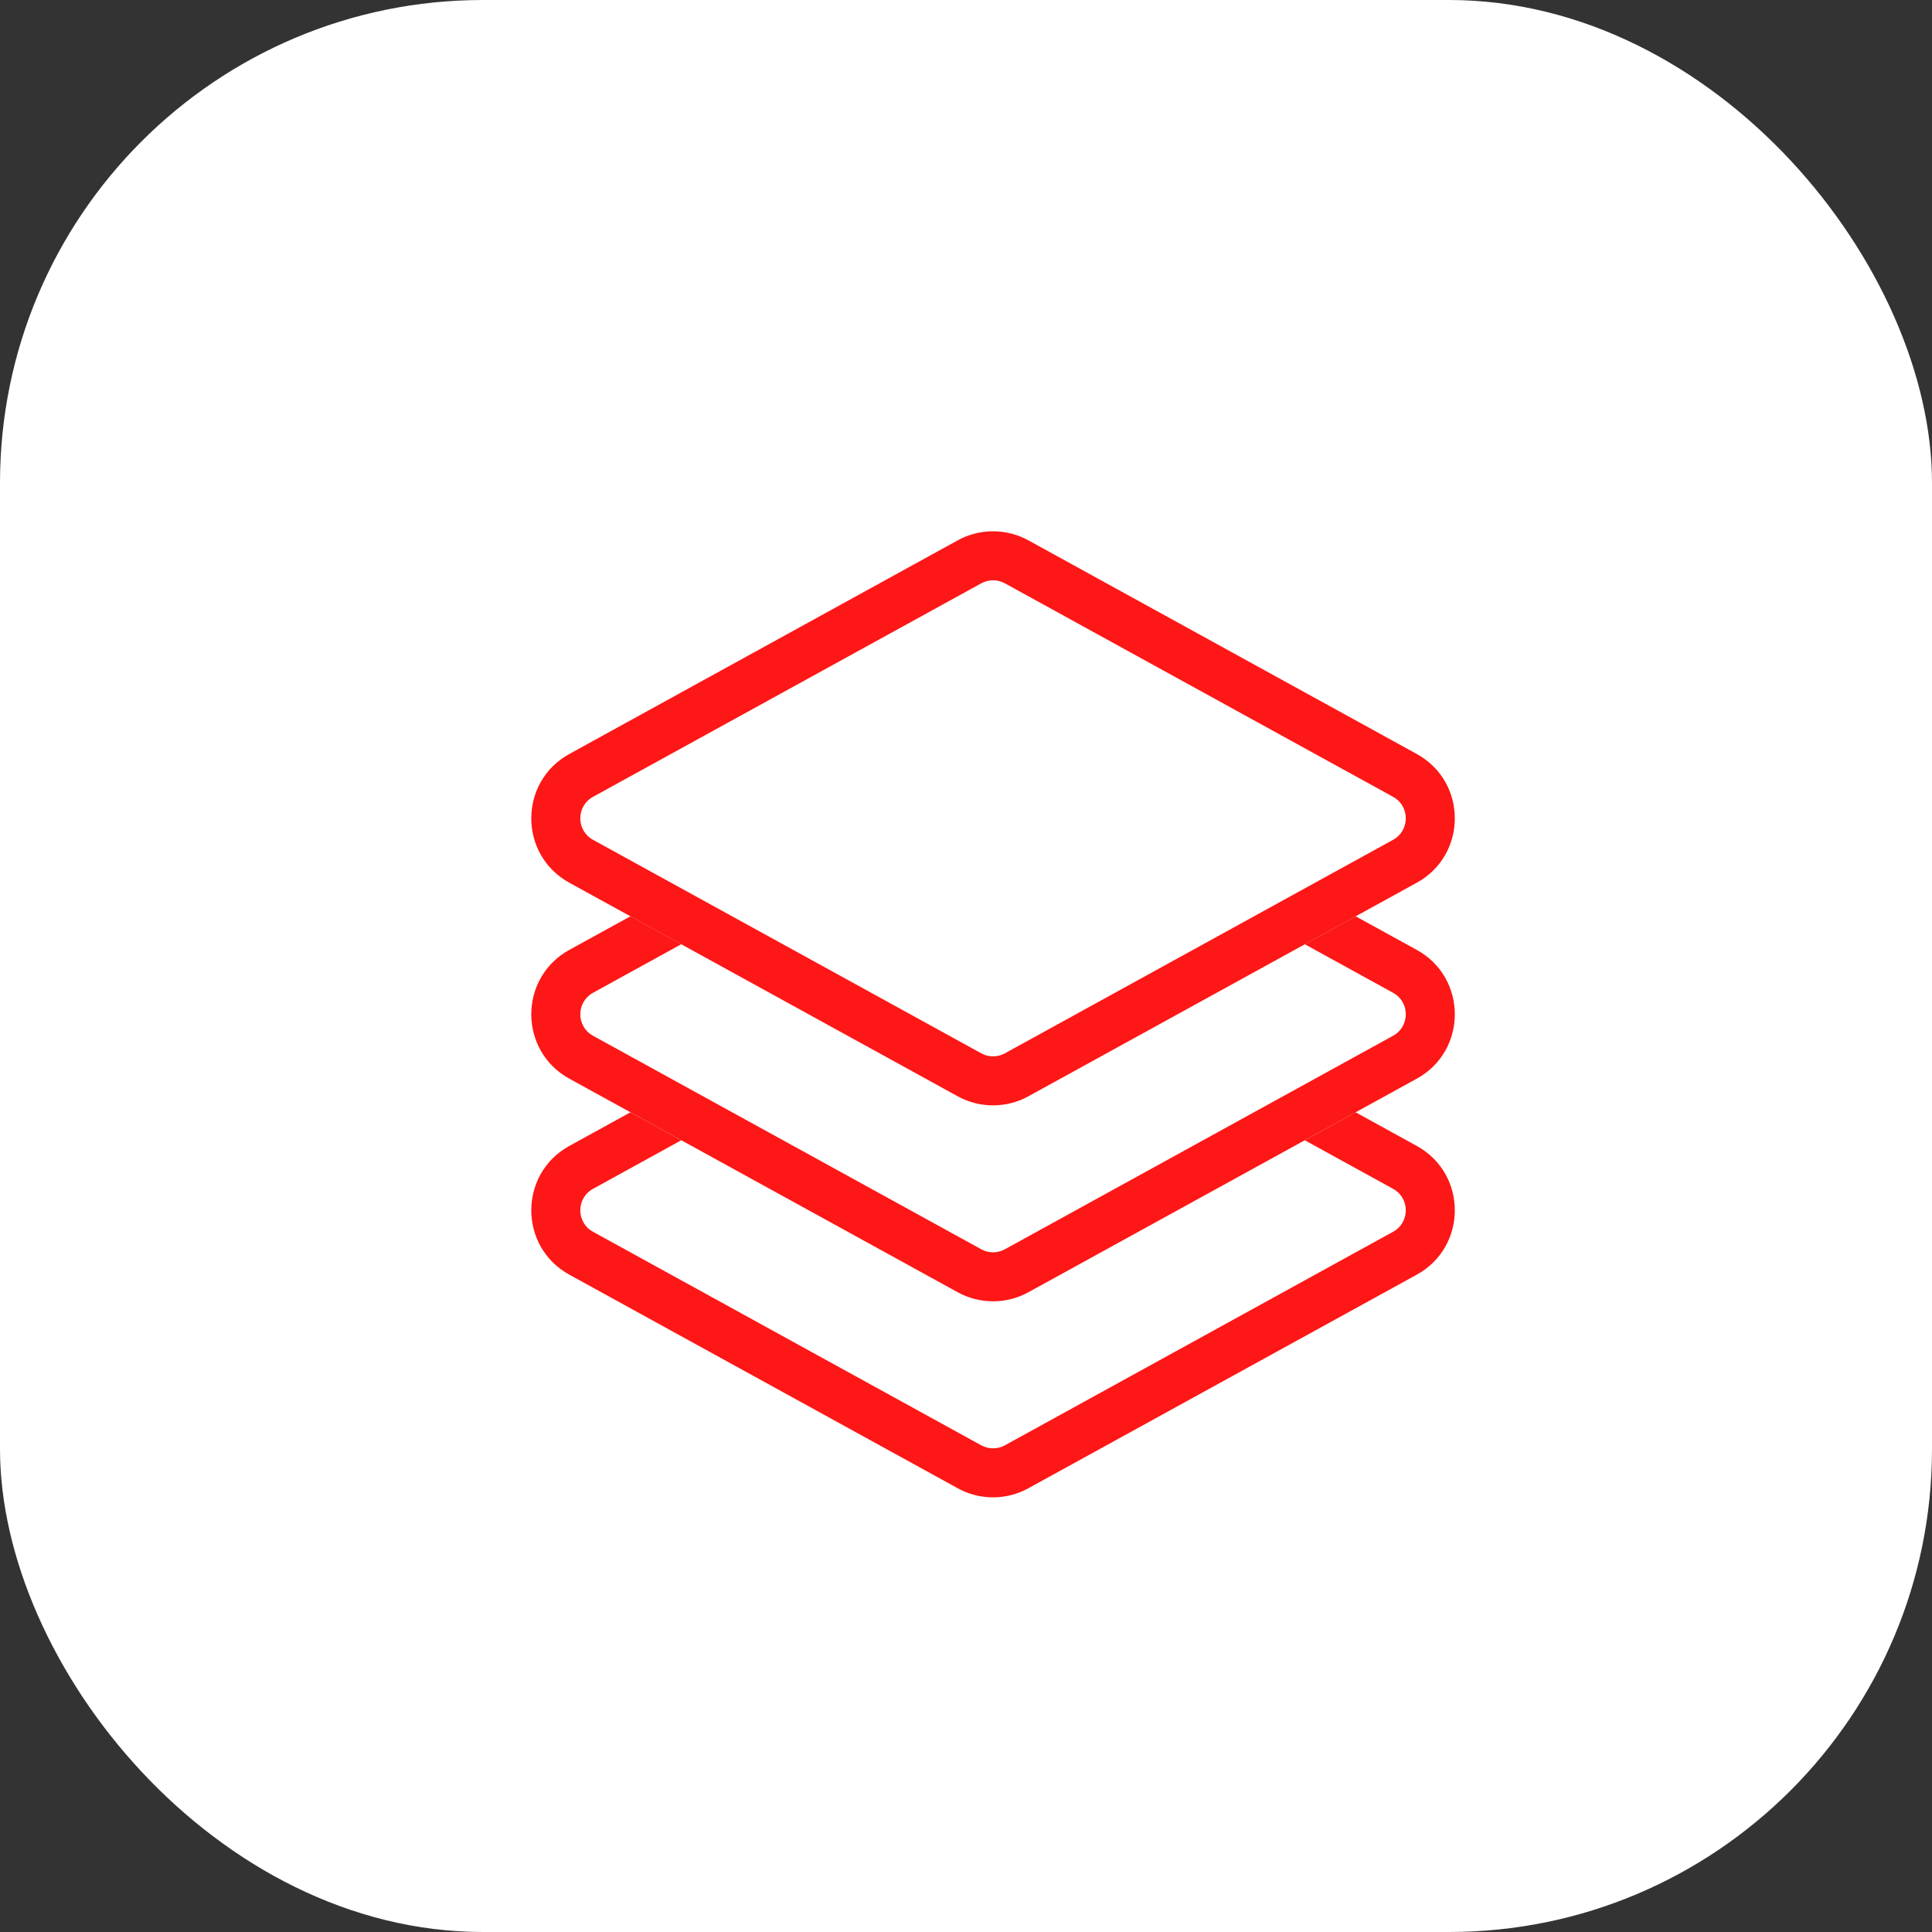
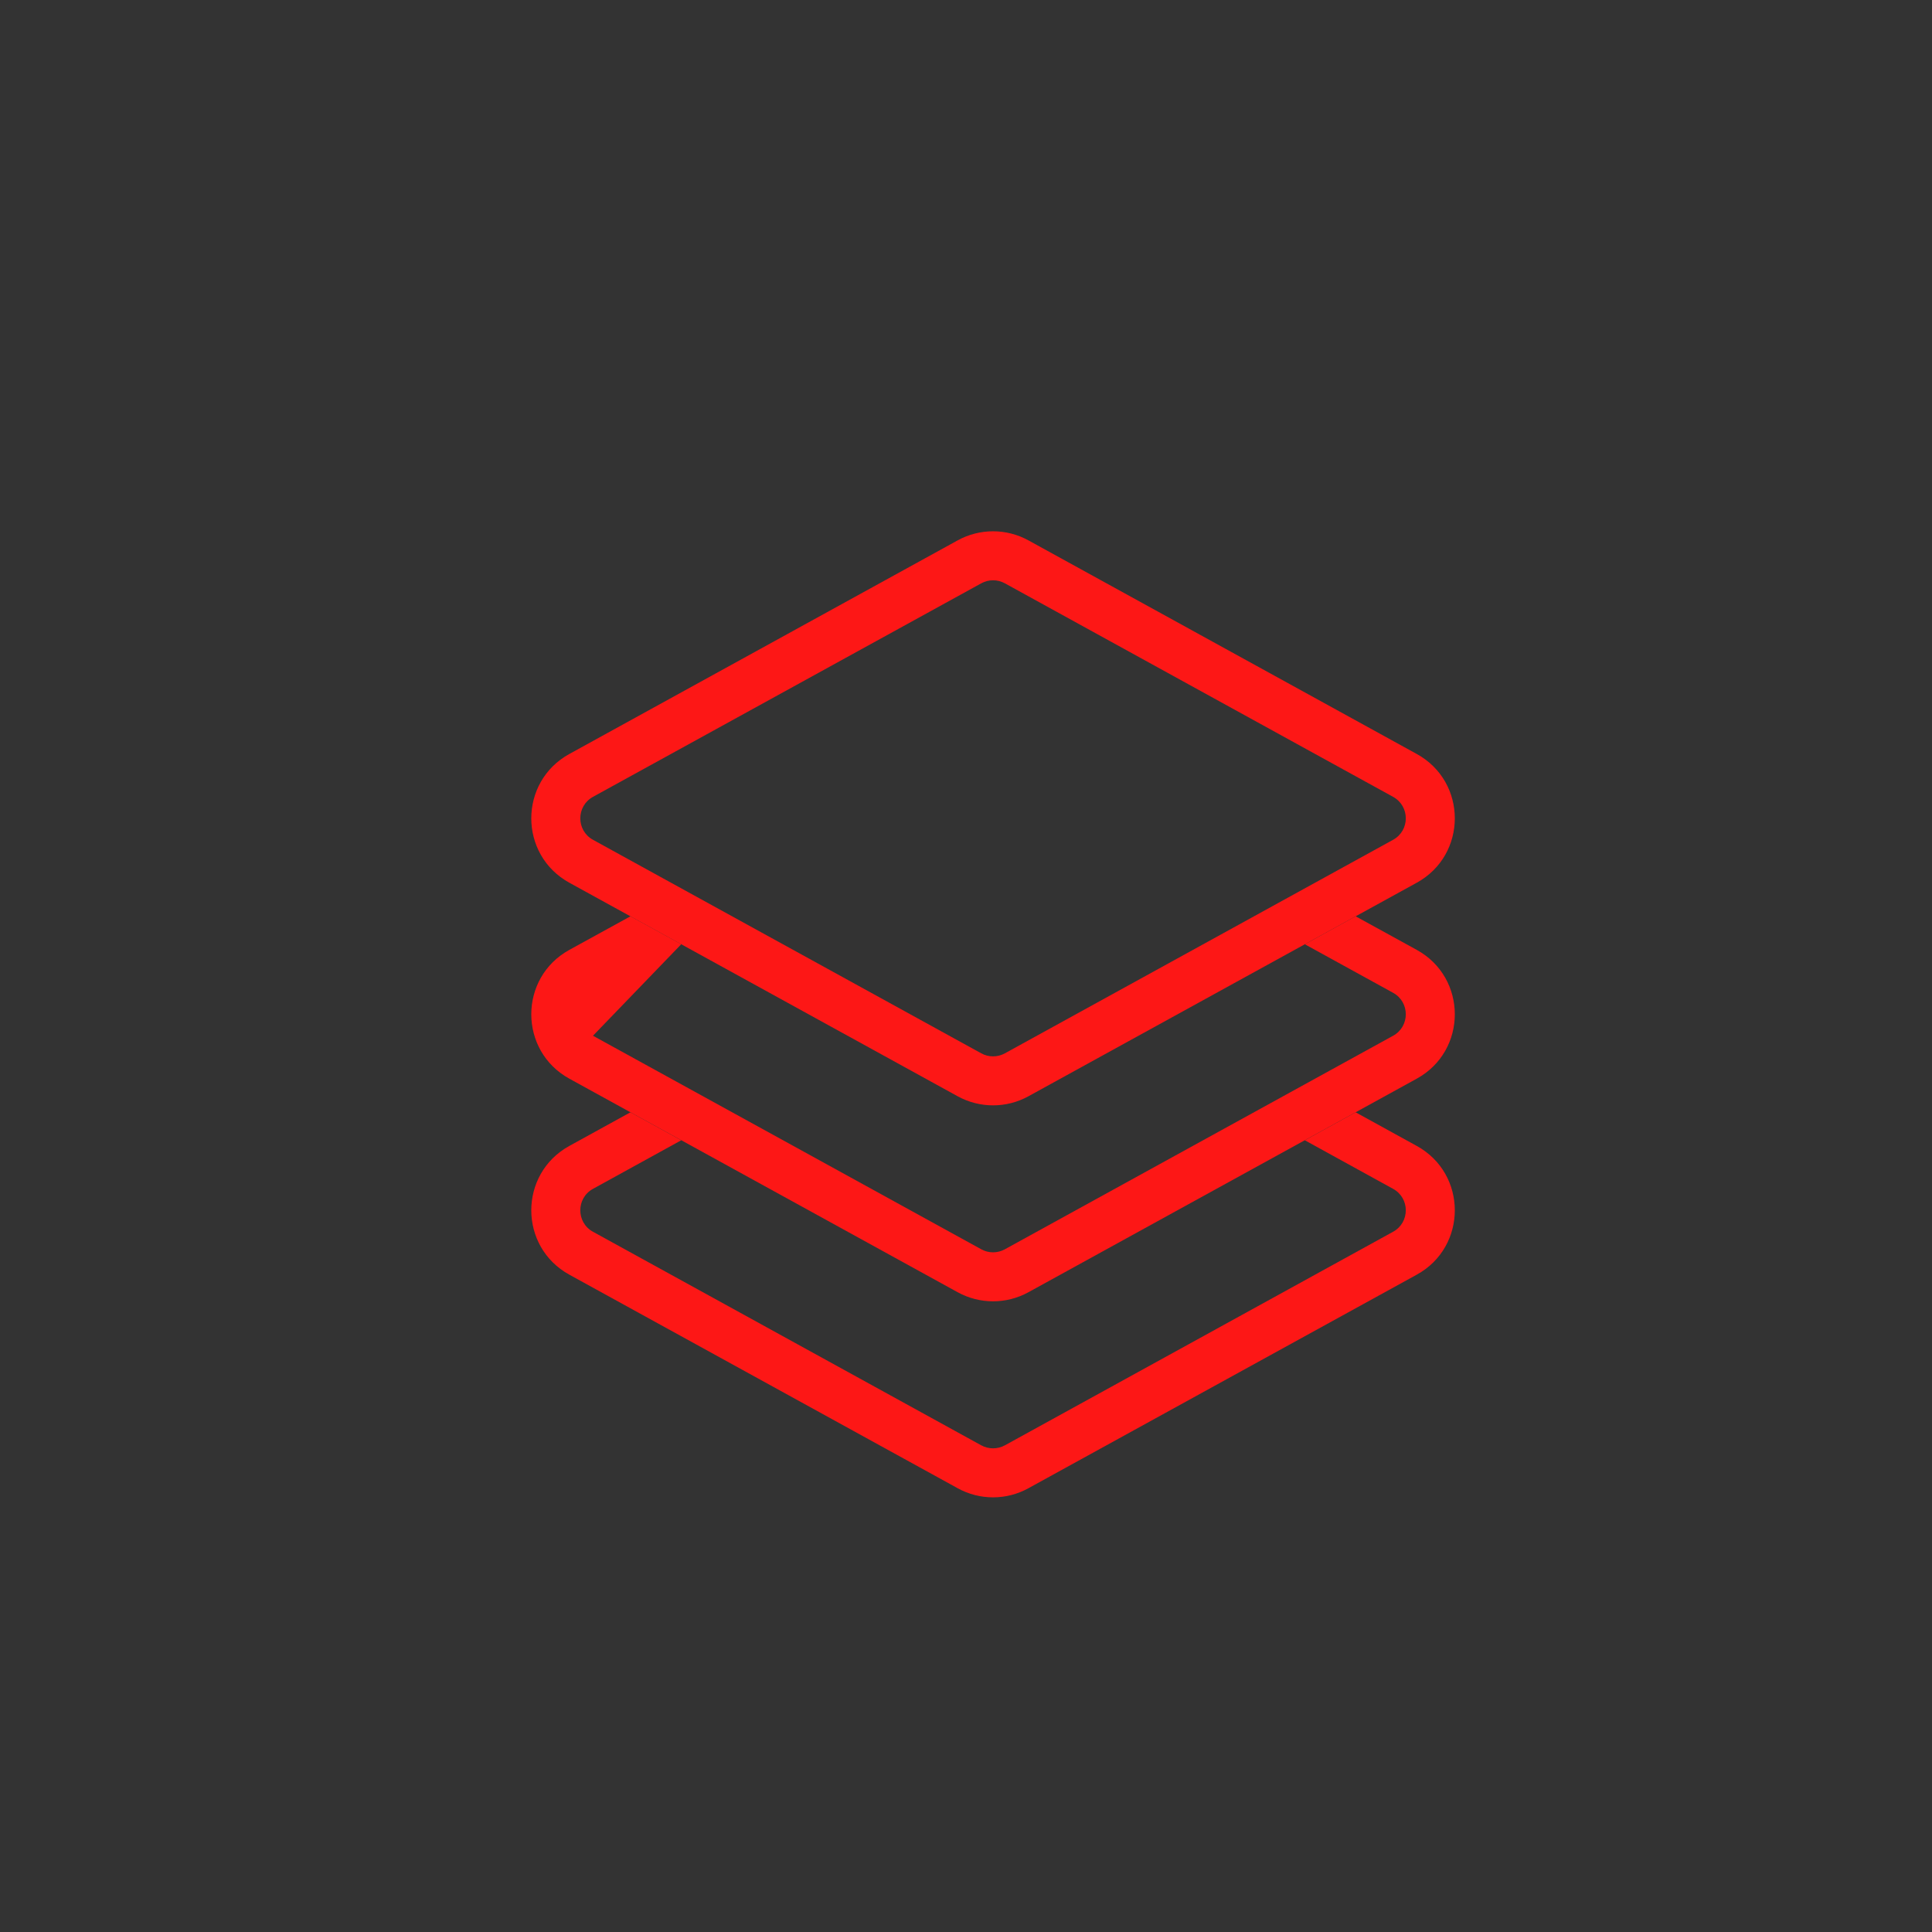
<svg xmlns="http://www.w3.org/2000/svg" width="40" height="40" viewBox="0 0 40 40" fill="none">
  <rect x="0" y="0" width="40" height="40" fill="#333333" stroke="none" />
-   <rect width="40" height="40" rx="10" fill="white" />
  <path fill-rule="evenodd" clip-rule="evenodd" d="M27.015 23.608L28.067 23.029L29.332 23.725C30.383 24.303 30.383 25.813 29.332 26.391L21.293 30.812C20.837 31.064 20.283 31.064 19.827 30.812L11.788 26.391C10.737 25.813 10.737 24.303 11.788 23.725L13.053 23.029L14.105 23.608L12.277 24.614C11.927 24.806 11.927 25.31 12.277 25.502L20.316 29.924C20.468 30.007 20.652 30.007 20.805 29.924L28.843 25.502C29.193 25.31 29.193 24.806 28.843 24.614L27.015 23.608Z" fill="#FD1716" />
-   <path fill-rule="evenodd" clip-rule="evenodd" d="M13.053 18.971L11.788 19.666C10.737 20.244 10.737 21.755 11.788 22.333L19.827 26.754C20.283 27.005 20.837 27.005 21.293 26.754L29.332 22.333C30.383 21.755 30.383 20.244 29.332 19.666L28.067 18.971L27.015 19.55L28.843 20.555C29.193 20.748 29.193 21.251 28.843 21.444L20.805 25.865C20.652 25.949 20.468 25.949 20.316 25.865L12.277 21.444C11.927 21.251 11.927 20.748 12.277 20.555L14.105 19.549L13.053 18.971Z" fill="#FD1716" />
+   <path fill-rule="evenodd" clip-rule="evenodd" d="M13.053 18.971L11.788 19.666C10.737 20.244 10.737 21.755 11.788 22.333L19.827 26.754C20.283 27.005 20.837 27.005 21.293 26.754L29.332 22.333C30.383 21.755 30.383 20.244 29.332 19.666L28.067 18.971L27.015 19.55L28.843 20.555C29.193 20.748 29.193 21.251 28.843 21.444L20.805 25.865C20.652 25.949 20.468 25.949 20.316 25.865L12.277 21.444L14.105 19.549L13.053 18.971Z" fill="#FD1716" />
  <path fill-rule="evenodd" clip-rule="evenodd" d="M20.805 12.077C20.652 11.993 20.468 11.993 20.316 12.077L12.277 16.498C11.927 16.691 11.927 17.194 12.277 17.387L20.316 21.808C20.468 21.892 20.652 21.892 20.805 21.808L28.843 17.387C29.193 17.194 29.193 16.691 28.843 16.498L20.805 12.077ZM19.827 11.188C20.283 10.937 20.837 10.937 21.293 11.188L29.332 15.61C30.383 16.188 30.383 17.698 29.332 18.276L21.293 22.697C20.837 22.948 20.283 22.948 19.827 22.697L11.788 18.276C10.737 17.698 10.737 16.188 11.788 15.61L19.827 11.188Z" fill="#FD1716" />
</svg>